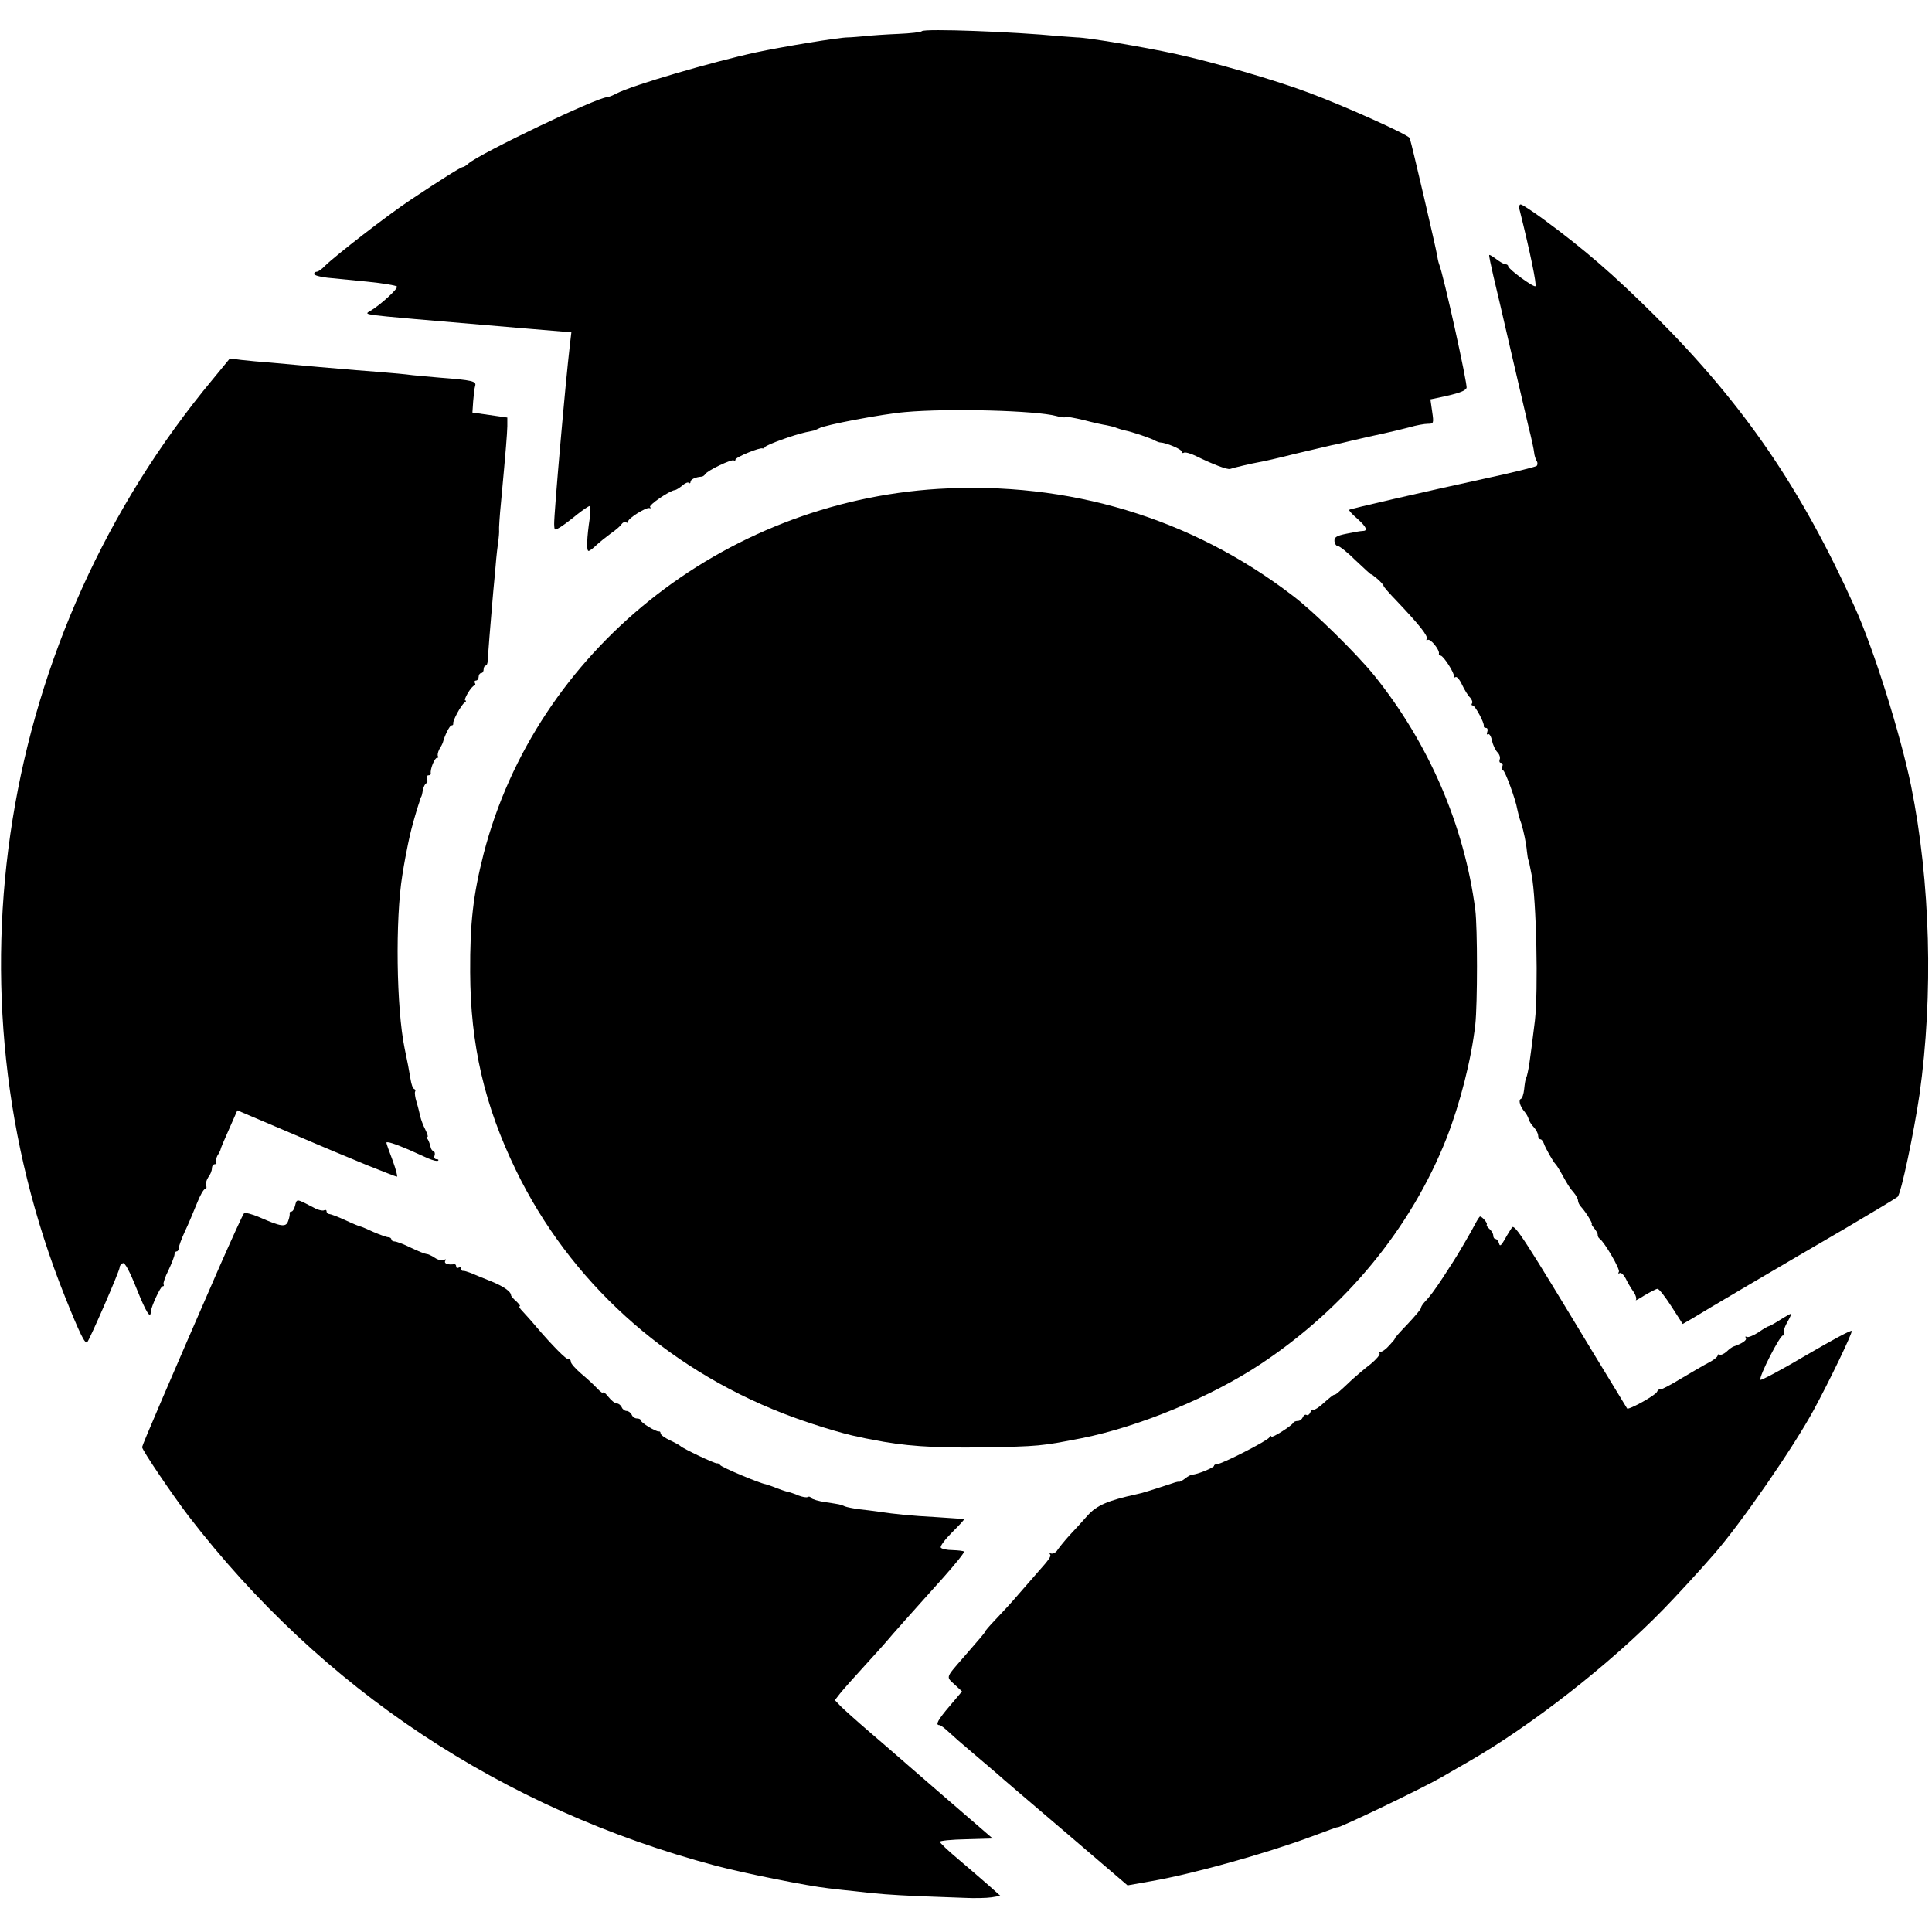
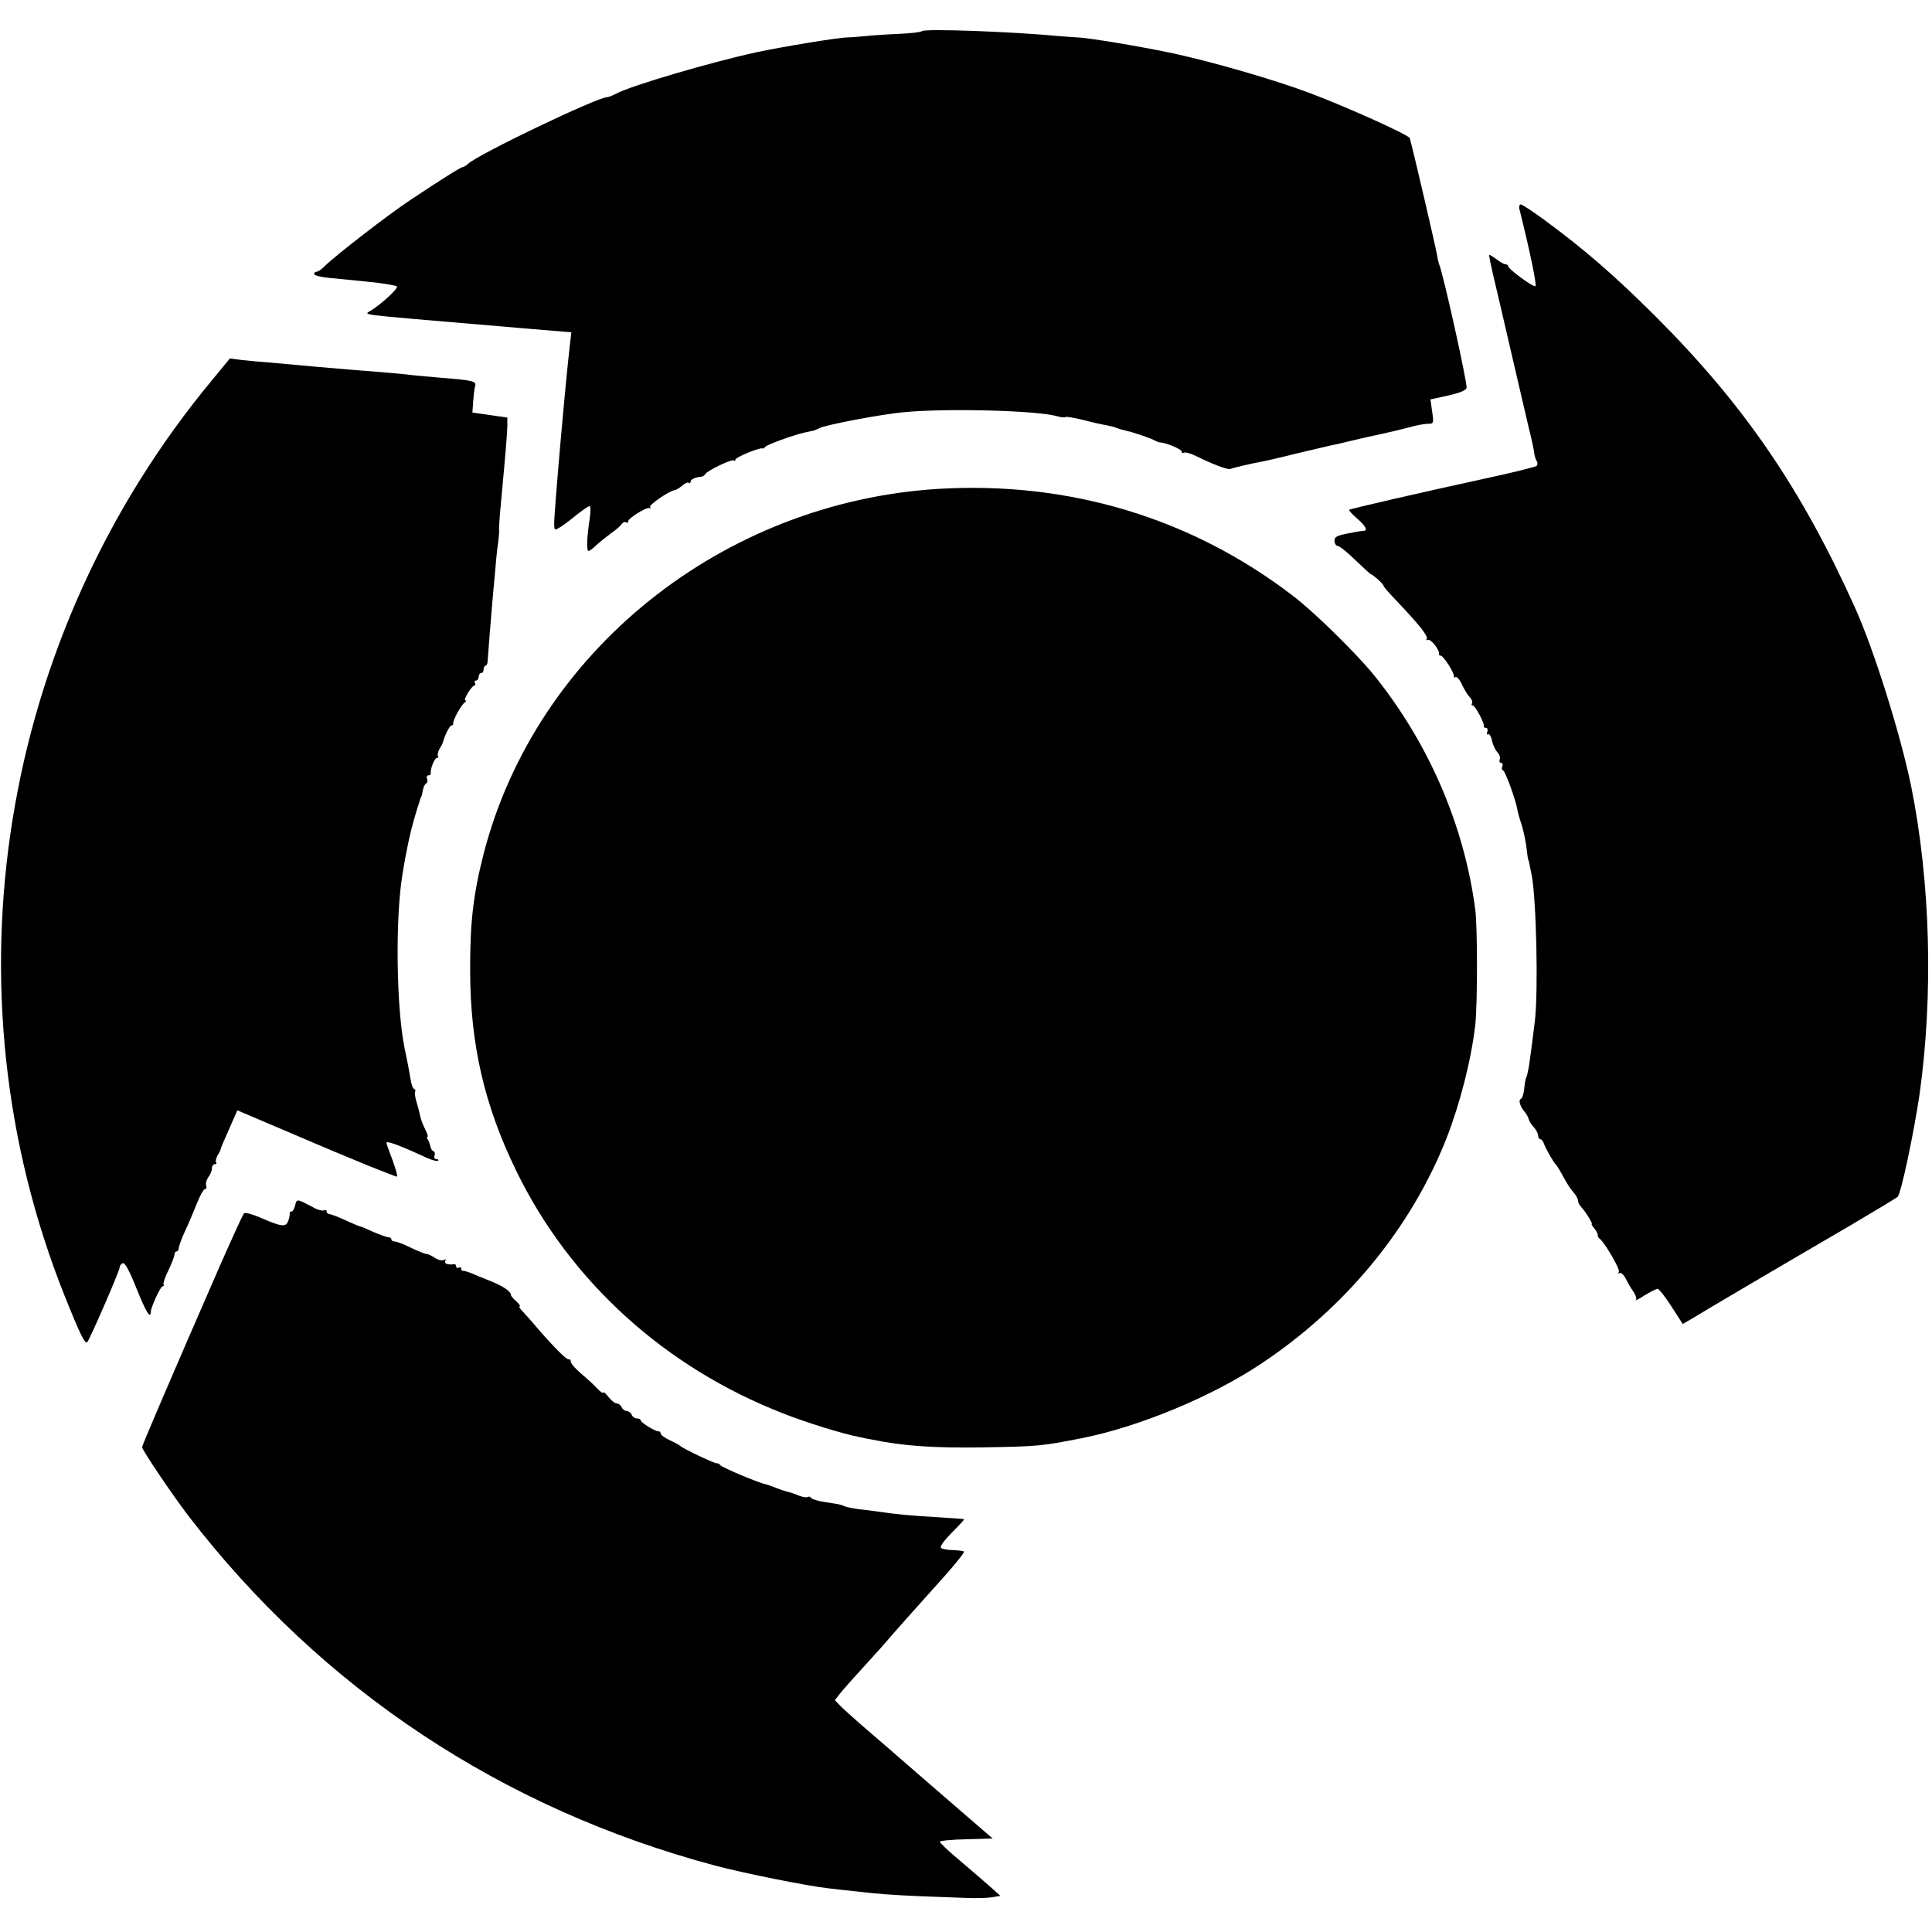
<svg xmlns="http://www.w3.org/2000/svg" version="1.0" width="775pt" height="775pt" viewBox="0 0 775 775" preserveAspectRatio="xMidYMid meet">
  <g transform="translate(0,775) scale(0.1,-0.1)" fill="#000000" stroke="none">
    <path d="M3698 7625 c-3 -4 -46 -9 -95 -11 -48 -2 -108 -6 -133 -9 -25 -2 -56 -5 -69 -5 -36 0 -260 -37 -368 -60 -179 -39 -497 -132 -560 -165 -15 -8 -33 -15 -38 -15 -39 0 -511 -226 -556 -266 -8 -8 -19 -14 -22 -14 -8 0 -86 -49 -212 -133 -89 -59 -298 -221 -342 -264 -12 -13 -27 -23 -33 -23 -5 0 -10 -4 -10 -9 0 -5 24 -12 53 -15 28 -3 102 -10 162 -16 61 -6 113 -15 117 -19 8 -7 -67 -75 -106 -98 -19 -10 -18 -12 14 -17 35 -5 207 -20 588 -52 l204 -17 -6 -51 c-18 -152 -64 -680 -63 -718 1 -27 1 -27 27 -11 14 9 43 31 66 50 23 18 45 33 49 33 4 0 5 -21 1 -47 -12 -79 -14 -133 -5 -133 4 0 18 10 31 23 13 12 39 33 58 47 19 13 39 30 43 37 5 7 12 11 18 8 5 -4 9 -2 9 4 0 12 72 57 85 53 5 -2 7 0 3 4 -8 7 76 65 99 68 7 1 20 10 31 19 10 9 22 14 25 10 4 -3 7 -2 7 4 0 10 19 19 44 21 5 0 12 5 15 10 9 15 108 62 115 55 3 -4 6 -2 6 3 0 10 101 51 109 45 2 -1 7 1 10 6 6 9 116 49 163 59 13 3 28 6 33 7 6 2 15 6 21 9 20 13 258 58 345 65 175 16 528 6 607 -16 17 -5 33 -7 36 -4 2 3 35 -3 73 -12 37 -10 79 -19 93 -21 14 -3 32 -7 40 -11 8 -3 24 -8 34 -10 26 -5 107 -32 120 -41 6 -3 16 -7 21 -7 23 -1 85 -27 85 -36 0 -6 4 -8 9 -5 5 3 26 -2 48 -13 69 -34 127 -56 138 -52 14 5 86 22 115 27 14 2 80 17 147 34 67 16 132 31 145 34 13 2 50 11 83 19 33 8 87 20 120 27 33 7 82 19 109 26 27 8 60 14 74 14 23 0 24 2 17 49 l-7 49 34 7 c76 16 106 26 111 39 5 12 -93 456 -110 496 -3 8 -7 26 -9 40 -3 21 -99 435 -109 466 -4 13 -259 128 -407 183 -133 50 -378 121 -533 155 -129 28 -356 66 -396 66 -13 1 -44 3 -69 5 -186 18 -541 31 -552 20z" />
    <path d="M6097 6903 c39 -156 69 -299 62 -301 -10 -4 -109 69 -109 80 0 4 -5 8 -11 8 -6 0 -22 9 -36 20 -15 11 -27 19 -29 17 -2 -1 6 -38 16 -82 11 -44 42 -179 70 -300 28 -121 60 -258 71 -305 12 -47 22 -94 23 -105 1 -12 6 -27 10 -34 5 -7 4 -16 0 -20 -5 -4 -97 -27 -204 -50 -262 -57 -544 -122 -548 -126 -2 -2 12 -18 32 -35 38 -34 45 -50 21 -50 -7 0 -36 -5 -64 -11 -40 -8 -49 -14 -48 -30 1 -10 7 -19 13 -19 7 0 40 -26 73 -59 34 -32 61 -57 61 -55 0 2 11 -6 25 -18 14 -12 25 -25 25 -28 0 -4 24 -31 53 -61 90 -95 127 -141 120 -152 -3 -5 -1 -7 4 -4 11 7 49 -41 45 -55 -1 -5 2 -8 7 -8 11 0 57 -72 53 -83 -1 -5 2 -6 7 -3 5 3 17 -11 26 -31 10 -21 24 -44 32 -51 7 -8 11 -18 8 -23 -4 -5 -2 -9 3 -9 9 0 47 -70 44 -82 -1 -5 3 -8 9 -8 6 0 8 -7 5 -16 -3 -8 -2 -13 3 -9 5 3 13 -9 16 -27 4 -17 14 -38 22 -46 8 -8 12 -21 9 -28 -3 -8 -1 -14 5 -14 6 0 9 -7 5 -15 -3 -8 -1 -15 3 -15 8 0 52 -121 57 -155 1 -5 3 -13 4 -17 1 -5 3 -11 4 -15 1 -5 5 -17 9 -28 9 -30 19 -76 22 -110 2 -16 4 -32 6 -35 1 -3 3 -9 4 -15 1 -5 5 -26 9 -45 19 -97 27 -465 13 -585 -13 -104 -15 -121 -22 -170 -4 -27 -10 -54 -13 -59 -3 -5 -6 -25 -8 -45 -2 -20 -8 -37 -13 -39 -11 -4 -4 -30 15 -52 7 -8 14 -21 16 -29 2 -8 11 -23 21 -33 9 -10 17 -25 17 -33 0 -8 4 -15 9 -15 5 0 11 -8 14 -17 6 -18 37 -73 47 -83 3 -3 11 -15 18 -27 31 -56 38 -68 55 -87 9 -11 17 -25 17 -32 0 -7 6 -19 13 -26 17 -18 48 -68 42 -68 -2 0 2 -8 10 -17 8 -10 15 -22 14 -27 0 -5 3 -12 8 -15 20 -15 83 -123 77 -133 -4 -6 -3 -8 3 -5 5 4 16 -6 24 -21 7 -15 21 -39 31 -53 10 -14 14 -30 10 -34 -4 -4 12 4 35 19 24 14 47 26 52 26 6 0 31 -32 56 -71 l45 -70 33 19 c40 25 369 219 627 369 107 63 198 118 202 122 14 12 66 261 88 411 56 399 44 852 -34 1238 -43 208 -149 547 -226 717 -215 476 -443 810 -799 1166 -168 167 -283 267 -453 392 -43 31 -82 57 -88 57 -6 0 -8 -11 -3 -27z" />
    <path d="M853 6228 c-857 -1031 -1085 -2448 -593 -3678 60 -150 81 -193 90 -184 11 13 130 286 130 300 0 7 6 14 13 17 8 3 27 -32 56 -105 37 -92 55 -121 56 -90 1 20 39 102 47 102 5 0 7 3 4 8 -2 4 6 30 20 57 13 28 24 56 24 63 0 6 4 12 8 12 5 0 9 6 9 13 0 7 11 38 25 68 14 29 35 80 48 112 12 31 27 57 32 57 6 0 8 6 5 14 -3 8 1 22 8 33 8 10 15 26 15 36 0 9 5 17 12 17 6 0 8 3 5 6 -3 4 -1 16 5 28 7 11 13 23 13 26 0 3 15 39 34 81 l33 75 181 -77 c100 -43 193 -82 207 -88 14 -6 75 -31 135 -56 61 -24 113 -45 117 -45 4 0 -4 29 -17 65 -14 36 -25 68 -25 71 0 7 34 -4 90 -28 25 -11 60 -27 78 -35 19 -8 36 -12 39 -9 4 3 1 6 -6 6 -7 0 -11 6 -8 14 3 8 1 16 -4 18 -6 2 -11 10 -12 18 -2 8 -6 21 -10 28 -5 6 -6 12 -2 12 3 0 -1 13 -9 29 -8 15 -17 39 -20 52 -3 13 -9 39 -15 58 -6 19 -8 37 -6 42 3 4 1 9 -4 11 -5 1 -11 19 -14 38 -6 36 -13 74 -24 125 -33 160 -38 517 -9 695 7 46 18 102 22 121 2 11 6 27 8 37 6 29 28 105 34 122 3 8 6 18 7 23 2 4 3 8 4 10 2 1 5 13 7 27 3 14 9 26 14 28 5 2 6 10 3 18 -3 8 0 14 6 14 6 0 10 3 9 8 -3 16 15 62 25 62 6 0 7 3 4 6 -3 4 -1 16 5 28 7 11 13 23 14 26 8 31 28 70 35 70 5 0 8 3 7 8 -3 10 32 75 46 84 6 4 7 8 3 8 -11 0 25 60 36 60 4 0 5 5 2 10 -3 6 -1 10 4 10 6 0 11 7 11 15 0 8 5 15 10 15 6 0 10 7 10 15 0 8 4 15 8 15 4 0 8 8 8 18 1 18 13 171 19 237 2 22 6 72 10 110 3 39 8 93 12 120 4 28 6 54 5 58 -1 4 2 56 8 115 20 216 24 268 25 302 l0 35 -70 10 -70 10 3 45 c2 25 5 53 8 62 6 19 -12 23 -141 33 -44 4 -93 8 -110 10 -16 3 -118 12 -225 20 -107 9 -211 18 -230 20 -19 2 -69 6 -110 10 -41 3 -96 8 -121 11 l-47 6 -69 -84z" />
    <path d="M3765 5789 c-868 -53 -1615 -652 -1825 -1464 -42 -165 -55 -277 -54 -475 1 -290 57 -534 184 -795 215 -443 596 -790 1072 -975 94 -37 239 -82 303 -94 17 -4 41 -9 55 -11 120 -25 244 -34 440 -31 228 4 236 5 400 37 230 46 517 165 715 296 343 227 605 546 748 908 54 139 99 314 115 455 9 83 9 388 0 460 -44 339 -187 669 -405 940 -72 89 -243 257 -328 321 -407 312 -898 459 -1420 428z" />
    <path d="M1184 2915 c-3 -14 -10 -25 -15 -25 -5 0 -8 -3 -7 -7 1 -5 -1 -18 -6 -31 -9 -26 -28 -23 -115 15 -30 13 -58 20 -62 16 -5 -5 -48 -100 -98 -213 -201 -461 -311 -718 -311 -725 0 -12 122 -192 186 -276 535 -695 1259 -1175 2114 -1403 113 -30 371 -82 455 -91 33 -4 78 -9 100 -11 101 -12 148 -15 255 -20 63 -2 148 -6 188 -7 40 -2 89 -1 109 2 l36 6 -47 42 c-26 23 -81 70 -122 105 -41 34 -74 66 -74 70 0 4 48 9 106 10 l106 3 -169 146 c-92 80 -184 159 -203 176 -19 17 -75 65 -125 108 -49 42 -100 88 -113 101 l-23 24 21 27 c11 14 57 66 103 116 45 49 84 93 87 97 3 4 35 41 71 81 36 41 106 118 154 172 48 54 85 100 82 103 -3 3 -23 5 -46 6 -23 0 -44 5 -47 10 -4 5 17 33 45 61 28 28 50 51 48 53 -1 1 -49 4 -107 8 -109 6 -167 12 -235 22 -22 3 -58 8 -80 10 -22 3 -47 8 -55 11 -21 9 -19 8 -77 17 -29 4 -56 12 -59 17 -3 5 -9 7 -14 4 -5 -3 -21 0 -37 6 -15 7 -35 13 -44 15 -9 2 -29 9 -45 15 -16 7 -35 13 -42 15 -28 5 -177 68 -183 77 -3 5 -9 8 -13 7 -8 -2 -138 60 -146 69 -3 3 -22 14 -42 23 -21 10 -38 22 -38 28 0 5 -3 9 -7 8 -11 -2 -73 35 -73 45 0 4 -7 7 -15 7 -9 0 -18 7 -21 15 -4 8 -13 15 -20 15 -8 0 -17 7 -20 15 -4 8 -12 15 -19 15 -8 0 -23 12 -34 26 -12 15 -21 23 -21 18 0 -5 -11 2 -24 16 -13 14 -42 41 -65 60 -22 19 -41 40 -41 47 0 7 -4 12 -9 10 -9 -2 -67 57 -131 132 -19 23 -44 50 -54 61 -11 11 -16 20 -11 20 4 0 -2 8 -13 19 -12 10 -22 22 -22 25 0 15 -30 36 -82 57 -29 11 -64 26 -78 32 -14 5 -28 10 -32 9 -5 -1 -8 3 -8 9 0 5 -4 7 -10 4 -5 -3 -10 -1 -10 4 0 6 -3 10 -7 10 -25 -4 -43 2 -37 13 4 7 3 8 -5 4 -6 -4 -23 -1 -36 8 -13 9 -29 16 -35 16 -5 0 -33 11 -62 25 -28 14 -58 25 -65 25 -7 0 -13 4 -13 8 0 5 -6 9 -12 9 -7 0 -34 10 -60 21 -26 12 -49 22 -52 22 -3 0 -30 11 -60 25 -30 14 -60 25 -65 25 -6 0 -11 5 -11 11 0 5 -4 7 -10 4 -5 -3 -25 1 -42 11 -69 36 -67 36 -74 9z" />
-     <path d="M5919 2843 c-15 -30 -73 -129 -89 -153 -5 -8 -24 -37 -42 -65 -33 -50 -52 -76 -75 -100 -7 -8 -13 -17 -13 -22 0 -5 -25 -34 -55 -66 -30 -31 -53 -57 -50 -57 2 0 -8 -12 -22 -27 -14 -16 -30 -27 -35 -25 -5 1 -7 -2 -4 -7 3 -5 -13 -24 -36 -43 -24 -18 -56 -46 -73 -61 -60 -57 -67 -62 -73 -62 -4 0 -22 -15 -41 -32 -19 -18 -38 -30 -42 -28 -4 3 -10 -2 -13 -11 -3 -8 -10 -13 -15 -10 -5 3 -11 -1 -15 -9 -3 -8 -12 -15 -20 -15 -8 0 -16 -3 -18 -7 -5 -12 -88 -64 -88 -56 0 5 -4 3 -8 -3 -8 -14 -191 -107 -209 -107 -7 0 -13 -3 -13 -7 0 -7 -68 -35 -86 -35 -6 0 -19 -7 -29 -15 -10 -8 -21 -14 -24 -14 -3 1 -10 0 -16 -2 -100 -33 -135 -44 -156 -48 -114 -25 -159 -44 -196 -85 -21 -24 -54 -60 -73 -80 -19 -21 -40 -47 -47 -57 -6 -11 -17 -17 -25 -16 -7 2 -10 1 -6 -3 6 -7 -2 -19 -52 -75 -14 -16 -47 -54 -75 -86 -27 -32 -69 -77 -92 -101 -23 -24 -42 -46 -42 -49 -1 -4 -15 -21 -91 -108 -67 -77 -65 -72 -31 -103 l30 -28 -49 -58 c-48 -56 -59 -77 -42 -77 5 0 21 -12 38 -28 16 -15 58 -52 94 -82 36 -30 78 -67 95 -81 16 -15 142 -122 279 -239 l249 -213 96 17 c166 29 453 109 637 177 32 12 70 26 84 31 14 5 25 9 25 8 0 -7 334 153 418 201 39 23 87 50 104 60 252 144 570 392 786 614 46 47 143 152 202 220 107 122 318 427 400 578 63 116 156 309 153 318 -2 5 -83 -39 -182 -97 -98 -58 -181 -102 -184 -99 -9 9 81 185 91 178 6 -3 7 -1 3 6 -4 6 2 27 13 46 11 19 18 35 15 35 -2 0 -22 -11 -44 -25 -22 -14 -42 -25 -45 -25 -3 0 -22 -11 -42 -25 -20 -13 -41 -21 -46 -18 -6 3 -7 2 -4 -4 6 -9 -14 -22 -48 -34 -5 -1 -19 -11 -29 -21 -10 -9 -23 -15 -28 -12 -4 3 -8 1 -8 -4 0 -5 -15 -17 -32 -26 -18 -9 -69 -39 -113 -65 -44 -27 -83 -47 -86 -45 -4 2 -9 -2 -12 -9 -5 -14 -114 -74 -120 -67 -2 3 -62 102 -134 220 -279 462 -317 521 -328 506 -5 -8 -19 -29 -29 -48 -15 -26 -20 -29 -23 -15 -3 9 -9 17 -14 17 -5 0 -9 6 -9 14 0 7 -7 19 -15 26 -9 7 -13 15 -11 18 5 4 -18 32 -27 32 -2 0 -10 -12 -18 -27z" />
  </g>
</svg>